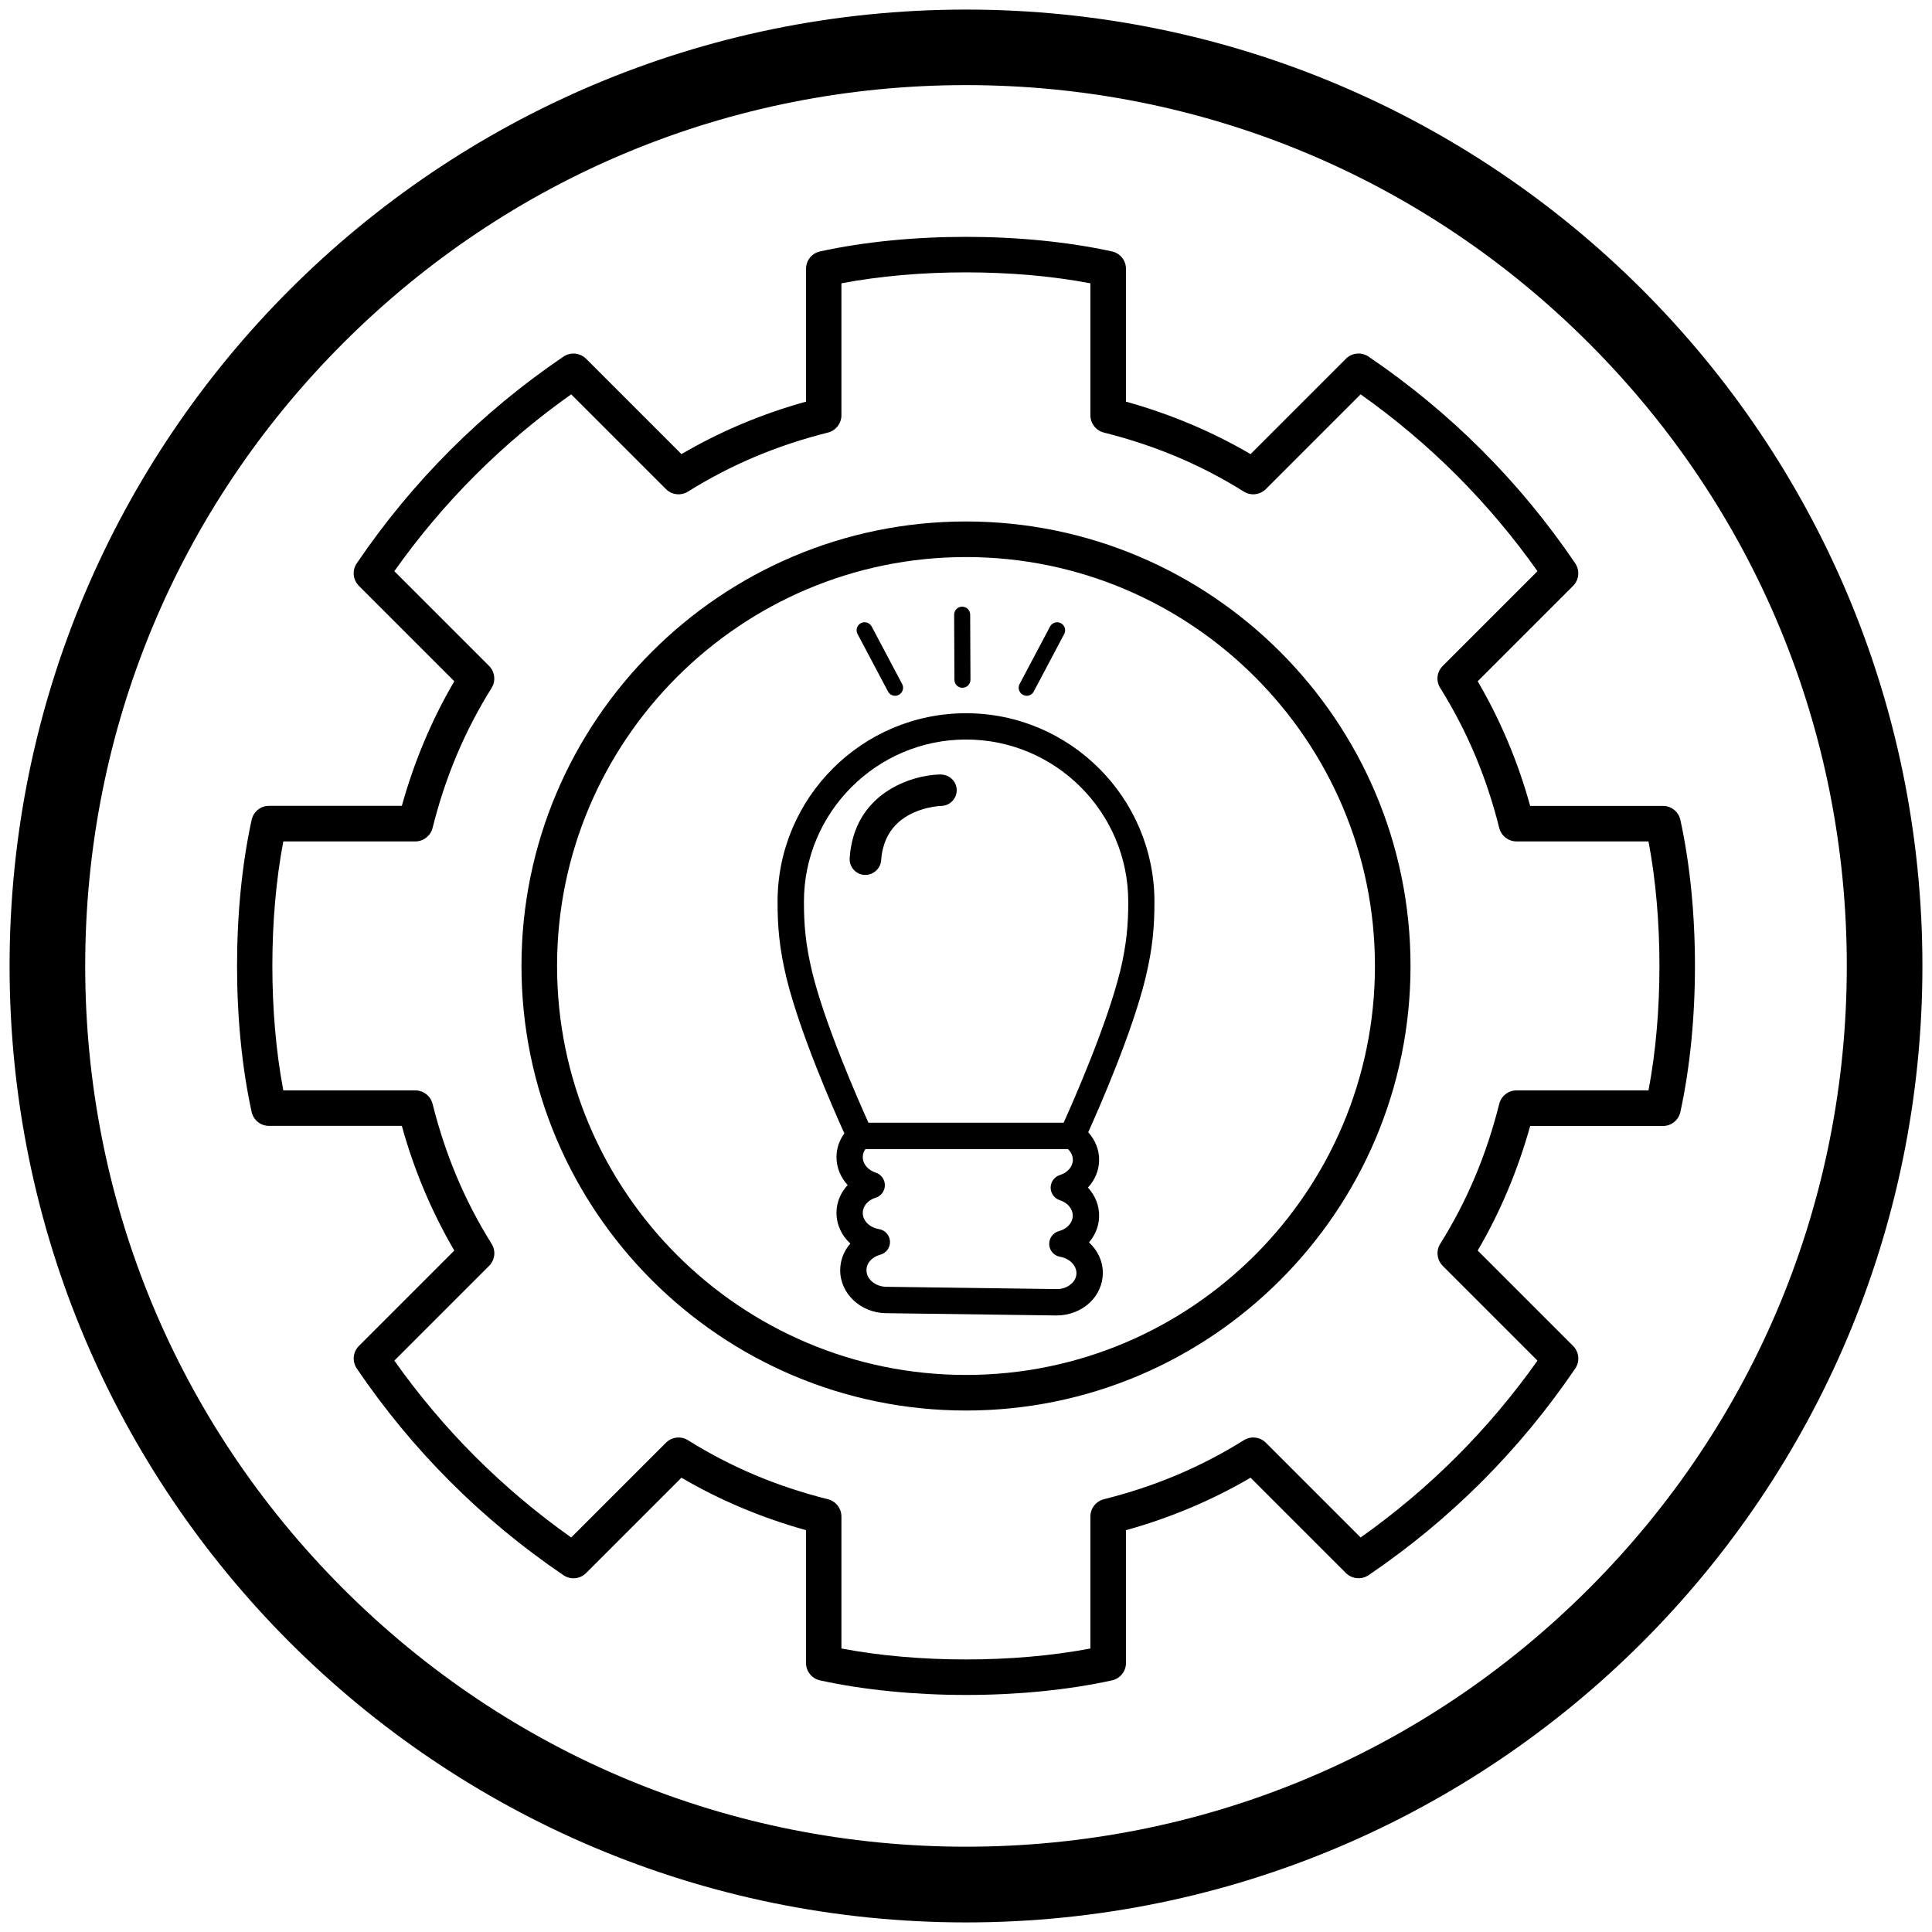
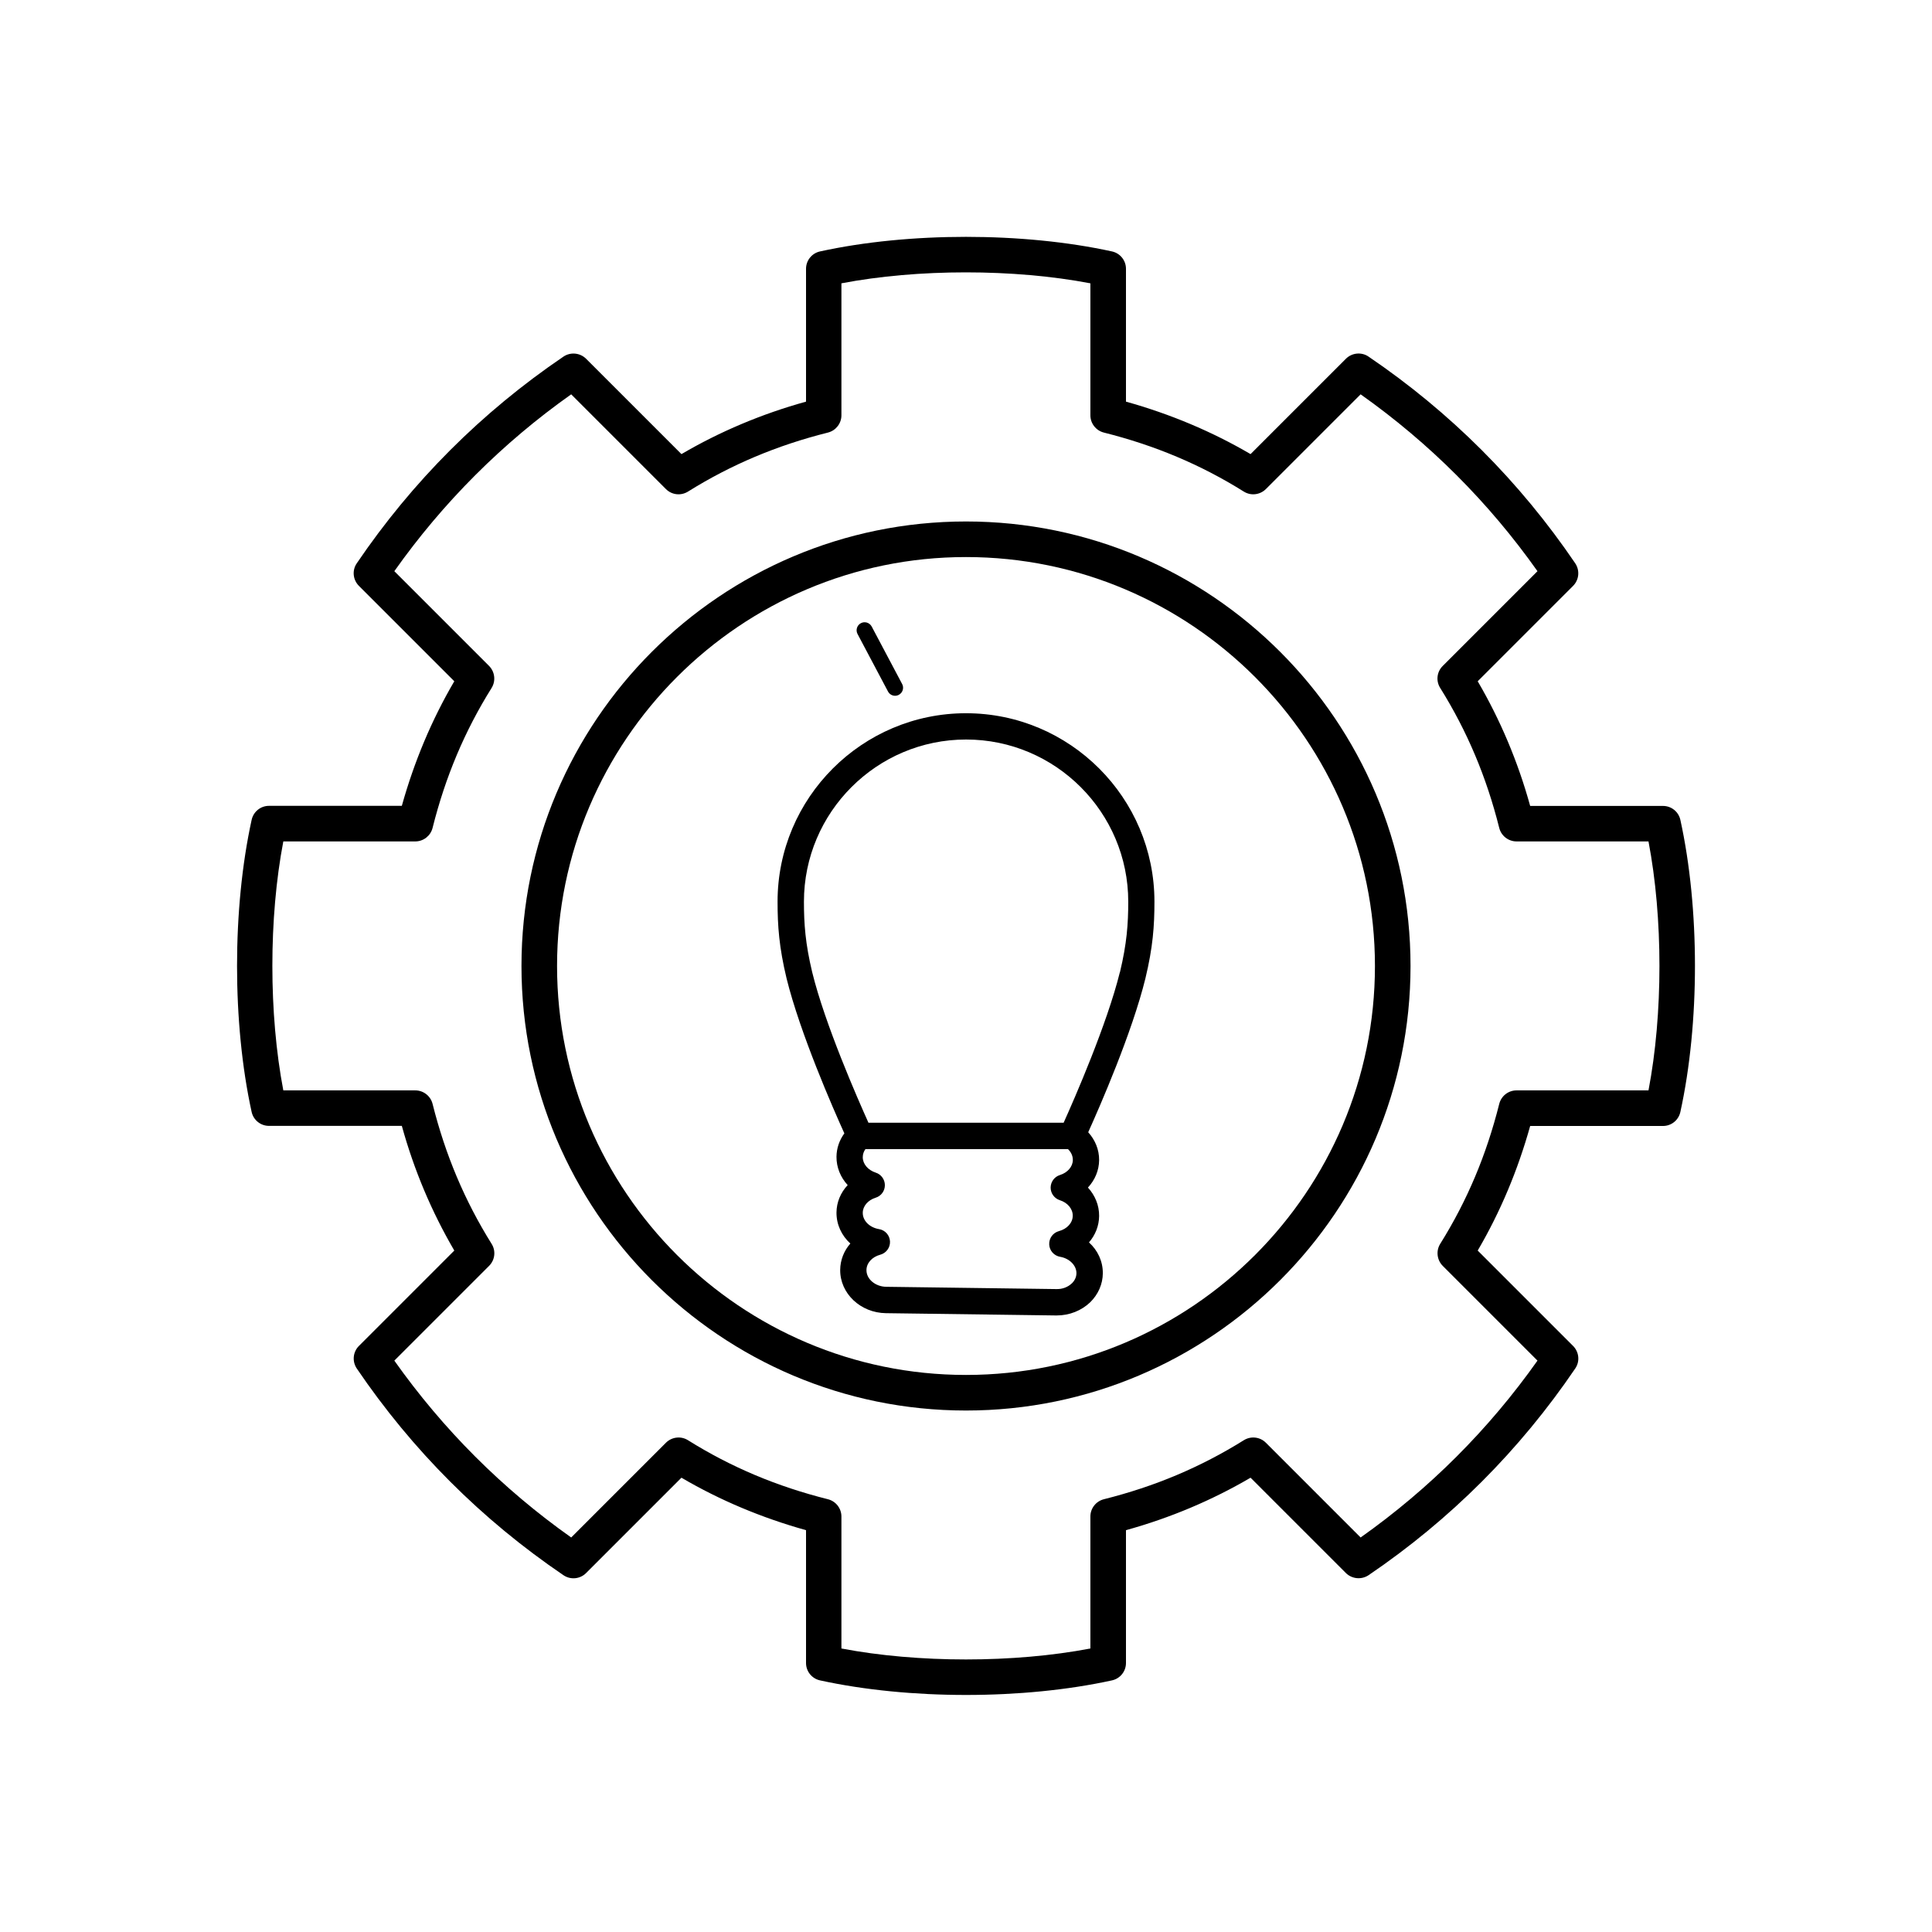
<svg xmlns="http://www.w3.org/2000/svg" id="Layer_1" width="203.62" height="203.62" viewBox="0 0 203.62 203.62">
-   <path d="m101.81,8.97c24.8,0,48.11,9.66,65.64,27.19,17.53,17.53,27.19,40.85,27.19,65.64s-9.66,48.11-27.19,65.64c-17.53,17.53-40.85,27.19-65.64,27.19s-48.11-9.66-65.64-27.19c-17.53-17.53-27.19-40.85-27.19-65.64s9.66-48.11,27.19-65.64c17.53-17.53,40.85-27.19,65.64-27.19m0-7.96C46.14,1.01,1.01,46.14,1.01,101.81s45.13,100.8,100.8,100.8,100.8-45.13,100.8-100.8S157.48,1.01,101.81,1.01h0Z" />
  <path d="m175.27,84.94h-14c-1.29-4.67-3.15-9.07-5.53-13.14l10.05-10.05c.64-.64.73-1.63.23-2.38-5.85-8.62-13.17-15.94-21.79-21.79-.73-.5-1.74-.41-2.38.23l-10.05,10.05c-4.06-2.38-8.47-4.23-13.13-5.53v-14c0-.88-.61-1.64-1.47-1.83-9.36-2.05-21.43-2.05-30.78,0-.86.19-1.47.95-1.47,1.83v14c-4.66,1.29-9.07,3.15-13.13,5.53l-10.05-10.05c-.64-.63-1.63-.73-2.38-.23-8.62,5.85-15.94,13.17-21.79,21.79-.51.74-.41,1.74.23,2.38l10.05,10.05c-2.38,4.06-4.23,8.47-5.53,13.13h-14c-.88,0-1.64.61-1.83,1.48-2.05,9.36-2.05,21.43,0,30.78.19.86.95,1.47,1.83,1.47h14c1.29,4.67,3.15,9.07,5.53,13.14l-10.05,10.05c-.64.64-.73,1.63-.23,2.38,5.85,8.62,13.17,15.94,21.79,21.79.74.5,1.74.41,2.38-.23l10.05-10.05c4.06,2.38,8.47,4.23,13.13,5.53v14c0,.88.61,1.64,1.47,1.83,9.36,2.05,21.43,2.05,30.78,0,.86-.19,1.47-.95,1.47-1.83v-14c4.66-1.29,9.07-3.15,13.13-5.53l10.05,10.05c.64.63,1.64.72,2.38.23,8.62-5.85,15.94-13.17,21.79-21.79.51-.74.41-1.74-.23-2.38l-10.05-10.05c2.38-4.06,4.23-8.47,5.53-13.13h14c.88,0,1.64-.61,1.83-1.48,2.05-9.36,2.05-21.43,0-30.78-.19-.86-.95-1.47-1.83-1.47Zm-1.53,29.98h-13.91c-.86,0-1.61.59-1.82,1.42-1.35,5.38-3.38,10.21-6.22,14.75-.46.74-.35,1.7.26,2.32l9.99,9.99c-5.13,7.25-11.39,13.51-18.64,18.64l-9.99-9.99c-.62-.62-1.58-.72-2.32-.26-4.55,2.84-9.37,4.87-14.75,6.22-.83.21-1.42.96-1.42,1.82v13.91c-8.05,1.54-18.18,1.54-26.24,0v-13.91c0-.86-.59-1.61-1.42-1.82-5.38-1.35-10.21-3.38-14.75-6.22-.73-.46-1.69-.36-2.32.26l-9.99,9.99c-7.25-5.13-13.51-11.39-18.64-18.64l9.99-9.99c.62-.62.73-1.58.26-2.32-2.84-4.55-4.87-9.37-6.22-14.75-.21-.83-.96-1.42-1.82-1.42h-13.91c-1.54-8.06-1.54-18.19,0-26.24h13.91c.86,0,1.61-.59,1.82-1.42,1.35-5.38,3.38-10.21,6.22-14.75.46-.74.35-1.7-.26-2.32l-9.99-9.99c5.13-7.25,11.39-13.51,18.64-18.64l9.99,9.99c.62.62,1.58.72,2.32.26,4.55-2.84,9.37-4.87,14.75-6.22.83-.21,1.42-.96,1.42-1.82v-13.91c8.05-1.54,18.18-1.54,26.24,0v13.91c0,.86.59,1.61,1.42,1.82,5.38,1.35,10.21,3.38,14.75,6.22.73.46,1.69.36,2.32-.26l9.99-9.99c7.25,5.13,13.51,11.39,18.64,18.64l-9.99,9.99c-.62.62-.73,1.58-.26,2.32,2.84,4.55,4.87,9.37,6.22,14.75.21.83.96,1.42,1.82,1.42h13.91c1.54,8.06,1.54,18.19,0,26.24Z" />
  <path d="m101.81,54.96c-25.83,0-46.85,21.02-46.85,46.85s21.02,46.85,46.85,46.85,46.85-21.02,46.85-46.85-21.02-46.85-46.85-46.85Zm0,89.95c-23.76,0-43.1-19.34-43.1-43.1s19.34-43.1,43.1-43.1,43.1,19.34,43.1,43.1-19.33,43.1-43.1,43.1Z" />
  <path d="m101.81,75.17c-10.95,0-19.86,8.91-19.86,19.86,0,2.55.16,4.8.95,8.09,1.43,5.79,4.91,13.73,6.09,16.33-.53.72-.82,1.57-.83,2.46-.01,1.12.43,2.18,1.18,2.99-.74.79-1.17,1.8-1.18,2.89-.01,1.27.54,2.43,1.46,3.27-.67.76-1.06,1.74-1.07,2.78-.02,2.48,2.14,4.53,4.83,4.56l17.92.24h.07c1.34,0,2.62-.51,3.54-1.4.84-.83,1.31-1.91,1.32-3.04.01-1.27-.54-2.43-1.46-3.26.67-.77,1.06-1.74,1.07-2.79.01-1.12-.43-2.17-1.18-2.99.73-.78,1.17-1.8,1.18-2.89.01-1.12-.43-2.14-1.15-2.94,1.23-2.72,4.63-10.51,6.03-16.22.79-3.28.95-5.52.95-8.08,0-10.95-8.91-19.86-19.86-19.86Zm11.16,60.08c-.41.4-1,.63-1.63.61l-17.92-.24c-1.16-.01-2.11-.81-2.1-1.76,0-.74.59-1.39,1.45-1.62.63-.17,1.06-.75,1.03-1.4-.03-.65-.51-1.2-1.16-1.3-1-.17-1.72-.89-1.71-1.72,0-.7.55-1.34,1.36-1.59.58-.18.97-.71.97-1.32,0-.6-.39-1.14-.96-1.32-.83-.27-1.38-.93-1.37-1.64,0-.35.13-.63.28-.84h21.35c.32.31.51.7.51,1.14,0,.7-.55,1.34-1.36,1.59-.58.18-.97.71-.98,1.32,0,.61.39,1.14.96,1.33.83.26,1.38.92,1.37,1.64,0,.74-.59,1.39-1.45,1.62-.63.17-1.06.75-1.03,1.41.03.65.51,1.19,1.16,1.3.98.17,1.71.91,1.71,1.72,0,.51-.27.87-.49,1.09Zm5.06-32.8c-1.36,5.51-4.8,13.37-5.93,15.88h-20.57c-1.13-2.51-4.58-10.36-5.93-15.87-.72-3.01-.87-5.08-.87-7.43,0-9.42,7.67-17.09,17.09-17.09s17.09,7.67,17.09,17.09c0,2.35-.15,4.41-.87,7.42Z" />
-   <path d="m101.5,72.48c.44-.03.78-.4.78-.84l-.03-6.86c0-.47-.38-.84-.85-.84-.47,0-.84.38-.84.85l.03,6.86c0,.47.38.84.85.84.02,0,.05,0,.07,0Z" />
-   <path d="m107.87,73.26c.4.18.88.01,1.08-.38l3.21-6.06c.22-.41.06-.92-.35-1.14-.41-.22-.92-.06-1.14.35l-3.21,6.06c-.22.41-.06.92.35,1.14.02,0,.04.02.06.03Z" />
  <path d="m94.67,73.26c-.4.18-.88.01-1.08-.38l-3.21-6.06c-.22-.41-.06-.92.35-1.14.41-.22.92-.06,1.14.35l3.21,6.06c.22.41.06.92-.35,1.14-.02,0-.04.02-.06.03Z" />
-   <path d="m99.12,81.62c-3.11.06-9.12,1.99-9.57,8.82-.06.92.63,1.71,1.55,1.77h0c.91.05,1.7-.64,1.77-1.55.03-.44.09-.85.2-1.27.69-2.74,2.92-3.81,4.66-4.23.82-.2,1.42-.22,1.48-.22.91-.02,1.64-.78,1.62-1.69-.02-.9-.76-1.62-1.69-1.62Z" />
</svg>